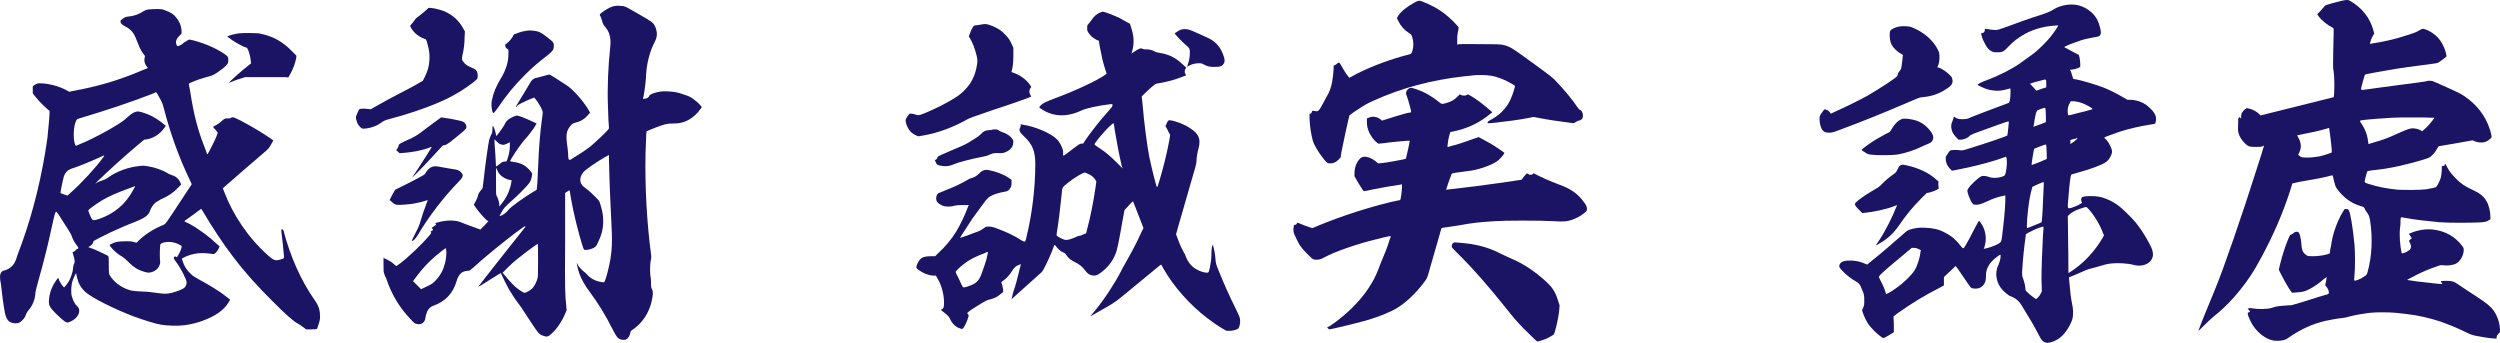
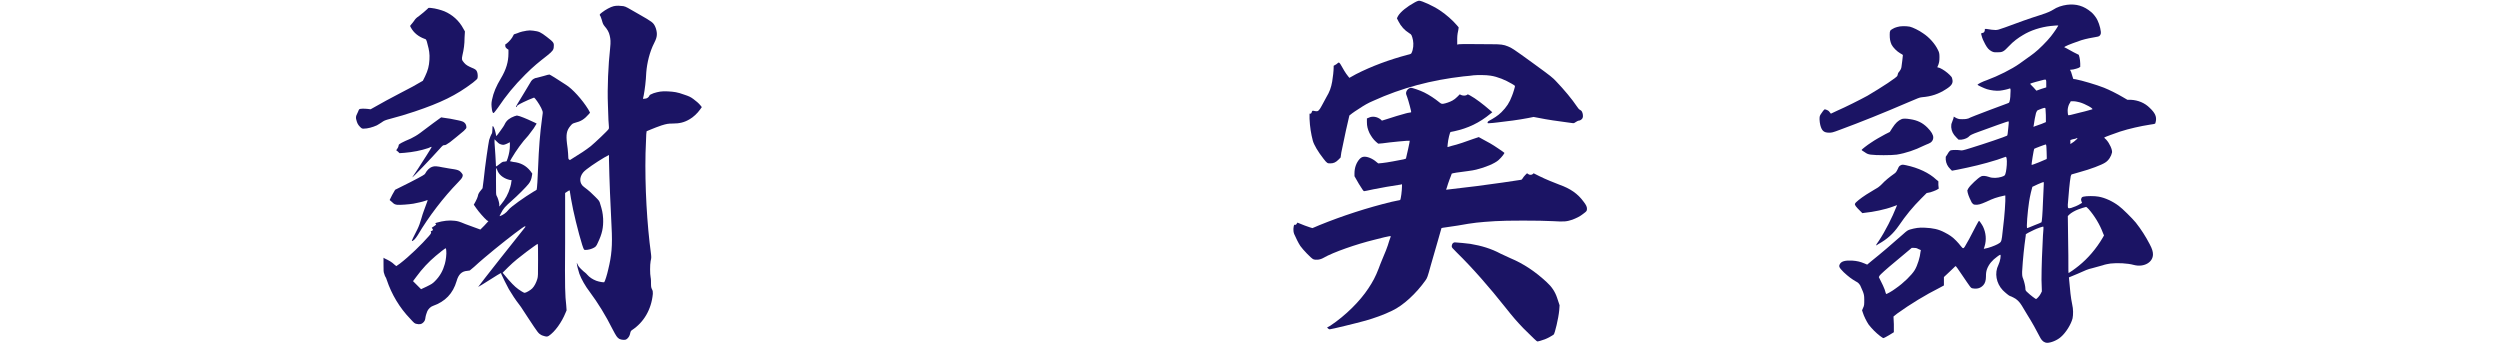
<svg xmlns="http://www.w3.org/2000/svg" id="Layer_2" data-name="Layer 2" viewBox="0 0 820.83 112.6">
  <defs>
    <style>
      .cls-1 {
        fill: #1b1464;
        stroke-width: 0px;
      }
    </style>
  </defs>
  <g id="_デザイン" data-name="デザイン">
    <g>
-       <path class="cls-1" d="M55.05,3.72c1.56.72,1.8.96,2.4,1.56,1.2,1.32,2.04,2.88,2.16,4.8v.96l-.72.72c-.96.96-1.32,1.8-.96,2.88.12.36.24.48.48.48.48,0,1.44-.6,1.8-.96,0-.12.48-.36.72-.48.24-.12.6-.36.72-.48.36-.24.48-.24,1.08-.12,3.6.84,7.56,2.4,10.68,4.44,1.44.96,1.56,1.2,1.56,2.28s-.24,1.44-1.92,2.76c-2.52,1.92-3,2.16-4.8,2.64-1.92.48-3.96,1.2-5.28,1.8-.96.36-.96.48-.96.84,0,.24.36,1.32.48,2.4,1.08,7.2,2.52,12.6,4.56,17.77.48,1.08.72,2.04.84,2.28.12.24.12.36.24.36s2.52-4.68,3-6l.36-1.08-.72-.96c-.48-.48-.84-.84-.72-.96,0-.12.48-.36.96-.6.48-.24,1.32-.84,1.68-1.2.84-.84,1.32-1.08,2.16-.96.48,0,.72,0,.84-.12.12-.12.36-.24.72-.24.48,0,.96.24,2.4.96,3.24,1.68,7.32,4.08,10.08,6l.84.6-.36.72c-.24.36-.6,1.08-.84,1.44-.48.72-.72.96-5.4,4.92-1.44,1.2-4.2,3.6-6.24,5.4l-3.72,3.24.36.96c3,7.92,8.04,15.37,14.52,21.13,1.68,1.44,2.04,1.56,2.88,1.56.84-.12,2.16-.48,2.28-.72.12-.12-.12-2.16-.36-4.68s-.6-4.56-.48-4.68c.12-.12.24,0,.36,0q.24-.12.36.36c2.28,8.64,5.76,16.45,10.32,22.93,1.32,1.92,1.68,3.24,1.68,5.4,0,.96-.24,1.8-.96,3.84q-.12.24-1.8.24h-1.8l-.96-.72c-.48-.36-1.32-.96-1.8-1.2-1.32-.6-4.08-3.12-8.4-7.44-5.04-5.04-8.88-9.24-12.96-14.65-3.24-4.2-6.84-9.72-9.6-14.4l-.72-1.2-2.76,2.04c-1.44,1.08-2.76,1.92-2.76,2.04-.12.12.72.36,1.56.84,3.12,1.68,6.48,4.2,8.88,6.48l1.08.96-.24.6c-.12.36-.48.84-.84,1.32-.6.6-.72.6-1.08.6-3.72-.6-6.36-.36-9.24.96-.72.36-.96.48-.96.6s.12.36.24.72c.36,1.44,1.32,3,2.64,4.2.6.6,1.08.96,2.4,1.68,3.12,1.68,6.84,3.84,9.36,5.88l1.2.96-.24.36c-.96,1.92-2.88,3.72-5.4,5.04-3.24,1.68-6.48,2.64-9.72,3-1.8.24-5.64.12-7.44-.24-1.68-.24-5.76-1.56-8.76-2.64-6.36-2.4-14.04-6.24-16.09-8.16-.96-.96-1.68-1.92-2.16-3.12-.24-.72-.72-2.28-.72-2.88,0-.48-.96,1.56-1.32,2.76-.36,1.32-.48,3.72-.12,4.8.36,1.32,1.08,2.64,1.56,3,.6.48.96,1.2.84,1.92-.12,1.56-1.68,3-3.6,3.6q-.48.12-1.2-.36c-.84-.6-3.72-3.24-4.44-4.32-.72-.96-.84-1.68-.6-3.36.24-2.16,1.08-4.08,2.28-5.76.6-.84.84-.96.84-.48s1.44,2.76,1.8,2.76c.12,0,1.32-1.56,1.68-2.28.48-.96,1.08-2.52,1.2-3.72,0-.48.12-1.2.24-1.44.48-.84.36-1.44,0-2.76-.24-.6-.36-1.2-.36-1.32s.24-.12.48-.24c.24-.12.48-.24.48-.36s.12-.36.36-.36c.72-.24.72-.48.12-1.2-.72-.96-1.32-1.92-1.68-3-.24-.72-.6-1.32-1.44-2.64-.6-.96-1.44-2.28-1.92-3-.84-1.44-1.68-2.52-1.8-2.52-.24,0-.48.72-1.2,3.96-1.32,6.24-2.76,12.12-4.68,18.85-.6,2.16-.96,3.6-.96,4.2-.12,1.92-.96,3.84-2.16,5.28-.36.36-.72.96-.84,1.32-.36,1.2-1.08,2.04-2.16,2.76-1.08.6-3.12.24-3.84-.72-.6-.84-.84-1.32-1.32-4.32-.24-1.56-.6-4.08-.72-5.4s-.36-3-.48-3.48c-.12-1.44-.12-1.68.24-2.4q.36-.6.96-.72c1.56-.36,2.88-1.32,3.6-2.76.24-.36.6-1.44.84-2.28.24-.72,1.08-2.88,1.68-4.56,3.72-10.44,6.48-21.97,8.16-33.85.24-1.8.84-8.88.72-9-.96-.6-3.72-3.36-4.8-4.8l-.72-.96v-2.28l.48-.36c.84-.6,1.32-.72,2.64-.6,2.28.12,5.16.84,7.56,2.04l1.32.72.96-.24c8.28-1.44,15.49-3.6,23.05-6.84l1.8-.72-.36-.48c-.72-.84-.96-1.92-.72-2.88l.12-.6-.72-.96c-.84-1.2-1.32-2.4-1.92-3.96-.24-.72-.6-1.44-.72-1.68-.6-1.32-1.68-2.4-3.36-3.24-.84-.48-1.32-.84-1.32-1.44,0-.24,0-.36.12-.48,1.2-.96,1.44-1.08,2.52-1.2,1.68-.12,3.36-.72,5.04-1.8.6-.36.84-.48,2.52-.6,3.24-.12,3.36-.12,5.28.72ZM34.16,51.02c-.12,0-.48.24-1.08.48-3.36,1.56-7.56,3.24-9.12,3.72-1.68.48-2.52,1.32-3,2.76-.36,1.2-1.2,5.28-1.08,5.4s.6.24,1.2.48l1.08.36,1.32-1.2c3.24-2.88,8.04-8.04,10.44-11.4.24-.36.36-.6.24-.6ZM51.21,30.25c-.12,0-.6.36-1.32.6-5.76,2.28-15.37,5.52-23.89,8.04-.84.24-.96.36-1.44,2.04-.48,2.04-.48,5.16.12,6.6l.24.36,1.68-.72c3.6-1.44,9.36-4.56,12.36-6.48.96-.6,1.68-1.08,3.24-2.52.96-.84,1.92-1.44,2.76-1.56.72-.12,2.16.36,3.96,1.08,1.68.72,3.72,2.04,5.04,3.24l.48.36-.48.72c-1.44,1.92-3.24,3.24-5.64,3.72l-.96.12-2.04,1.68c-4.32,3.6-10.08,8.88-13.32,12-.84.84-.72.84-.6.72.6-.48,1.92-.96,2.76-1.2.36-.12,1.2-.6,1.8-1.08,2.88-1.92,6.36-3.12,9.96-3.48,1.2-.12,1.44-.12,2.76.12,2.28.36,4.92,1.32,6.6,2.4.24.12.72.36,1.08.48,1.44.36,2.4,1.32,2.88,2.52l.24.6-.96.96c-1.56,1.68-3.36,2.88-5.64,3.84-.24.12-1.44.84-1.8,1.08-.72.6-1.44,1.68-1.8,2.64-.48,1.56-1.68,2.4-4.92,3.72-2.88,1.08-5.52,2.28-8.16,3.48-2.76,1.32-5.52,2.76-5.52,2.88,0,.48-.48,1.2-1.08,1.56l-.6.36.6.24c1.2.36,3.48,1.44,4.68,2.04.84.36,1.32.6,1.32.84.12.12.12,1.44.12,2.88,0,2.64.12,2.88.24,3.12,1.32,2.28,3.72,4.08,6.36,4.92.72.24,1.2.36,3.24.48,1.32.12,3,.12,3.72.24,4.44.6,4.56.6,5.88.48,1.92-.24,4.92-1.32,5.52-2.04.36-.36.6-1.08.6-1.56,0-.96-1.92-4.8-3.6-6.96-.72-.96-.72-1.2-.48-1.44.24-.24.36-.24.6,0,.12.12.24.12.48-.24.6-.72,1.56-3,1.32-3.36-.12-.24-1.92-1.08-2.76-1.2-1.56-.36-3.96,0-4.2.72-.12.48-.24,3.84-.12,4.92.12.96.12,1.2-.12,1.8-.36,1.08-1.32,1.92-2.4,2.28-.48.12-.96.24-1.2.24-.6,0-2.16-.48-3.24-.96-1.44-.72-2.28-1.44-3.6-2.76-.72-.72-1.44-1.32-1.68-1.44-1.32-.72-3-2.04-3.96-3.36l-.36-.6.48-.24c.24-.12,1.2-.6,1.8-.72.72-.12,1.44-.24,3-.24,1.44,0,1.92,0,2.64.24l.96.24.84-.84c2.16-2.04,4.8-3.72,7.8-4.92.6-.24.84-.48,1.44-1.32.36-.48,2.28-3.36,4.32-6.48l3.72-5.64-.72-1.56c-3.6-7.56-6.36-15.25-8.52-23.65-.36-1.32-.6-1.92-1.44-3.36-.48-.96-.96-1.68-1.08-1.68ZM44.37,61.1c-.36.12-2.64.96-4.8,1.8-3.24,1.32-5.28,2.28-7.2,3.6-1.32.84-3.24,2.28-3.36,2.52-.12.12.6,1.92,1.08,2.76.36.6.6.72,2.4.12,4.92-1.68,8.76-4.8,11.28-9.6.36-.6.72-1.32.6-1.2ZM85.42,11.04c4.2.84,7.44,2.64,10.56,5.88l1.32,1.32v.48c-.24,1.8-1.2,4.32-2.16,5.88l-.48.84-1.08-.12h-13.08l-2.64.84c-1.44.48-2.52,1.08-2.64.96s4.44-4.2,6.36-5.64c.48-.36.84-.6.84-.72,0-.36-.24-2.16-.48-2.88-.36-1.44-.72-2.16-1.08-2.28-1.2-.24-4.44-2.16-5.76-3.24l-.48-.48,1.2-.36c.6-.24,1.56-.36,2.04-.48.48-.12,1.08-.12,1.2-.12.72-.12,5.4-.12,6.36.12Z" />
      <path class="cls-1" d="M141.73,2.64c1.2.12,3,.6,4.2,1.08,2.52,1.08,4.8,3,6.24,5.76l.48.84-.12,2.04c0,2.16-.24,3.84-.72,5.88-.24,1.2-.24,1.44.6,2.4.6.72,1.32,1.08,2.4,1.56,1.2.48,1.56.72,1.8,1.32.24.48.36,1.8.12,2.28,0,.12-.72.72-1.44,1.32-5.52,4.2-10.56,6.6-19.09,9.48-3.24,1.08-4.92,1.56-8.04,2.4-1.8.48-2.04.6-2.88,1.2-.48.36-1.2.72-1.56.96-1.32.6-3,1.08-4.32,1.08-.48,0-.6,0-1.2-.6-.72-.72-.96-1.32-1.2-2.28q-.24-.72,0-1.44c.12-.36.48-.96.6-1.32s.24-.6.36-.72c.24-.24,1.68-.24,2.76-.12l.96.12,5.16-2.88c2.88-1.56,6.84-3.6,8.64-4.56l3.36-1.92.72-1.44c.96-2.04,1.32-3.36,1.44-5.52.12-1.8-.12-3.24-.6-4.92-.36-1.56-.48-1.8-1.08-1.92-1.92-.72-3.48-1.92-4.44-3.72l-.24-.48.36-.48c.24-.24.6-.72.96-1.2.36-.6.84-1.08,1.44-1.44.96-.72,2.52-2.04,3-2.52.24-.36.36-.36,1.32-.24ZM204.75,2.04c.72.12,1.32.48,5.04,2.64,4.44,2.52,4.68,2.76,5.28,3.96.36.72.6,1.8.6,2.52,0,.96-.24,1.68-.84,2.88-1.56,3-2.4,6.72-2.64,9.72-.12,2.88-.48,5.64-.84,7.56-.12.48-.24.96-.24,1.08s.36,0,.6,0c.72,0,1.32-.48,1.56-1.08,0-.12.36-.36,1.32-.72,1.56-.48,2.64-.72,4.68-.6,2.04.12,3.12.24,5.4,1.08,1.44.48,2.04.72,3,1.44.96.72,1.68,1.32,2.28,2.04l.48.6-.6.84c-.84,1.2-2.28,2.52-3.36,3.12-1.8,1.08-3.36,1.44-5.64,1.44-1.44,0-2.04.12-3.6.6-1.08.36-2.64.96-3.48,1.32l-1.44.6-.12.96c0,.48-.12,3.36-.24,6.24-.24,10.92.48,23.41,1.8,33.13.12,1.08.12,1.32-.12,2.28-.24,1.32-.24,4.2,0,5.4.12.48.12,1.44.12,2.16,0,1.08.12,1.32.36,1.8.24.48.24.72.24,1.44-.48,5.16-3,9.36-6.84,11.88-.36.24-.48.48-.6,1.08-.12.72-.6,1.56-1.2,1.92-.48.36-1.68.24-2.4-.12-.72-.48-.96-.84-2.16-3.12-2.28-4.56-4.8-8.64-7.56-12.36-1.32-1.68-2.76-4.2-3.36-5.88-.36-1.08-.84-2.88-.84-3.48,0-.12,0-.24.24.36.24.6.6,1.08,1.92,2.28.24.24.84.6,1.2,1.08.84.96,1.8,1.56,3,2.04.96.36,2.52.6,2.64.48.24-.24.96-2.52,1.32-4.2,1.08-4.44,1.44-7.68,1.08-14.16-.36-6.96-.72-15.37-.84-21.85v-1.56l-1.56.84c-2.64,1.56-6,3.84-6.84,4.8-1.44,1.68-1.32,3.72.12,4.8,1.92,1.44,2.52,2.04,3.72,3.24,1.32,1.32,1.44,1.44,1.68,2.4.6,1.92.84,2.88.96,4.8.12,3-.36,5.04-1.68,7.8-.6,1.44-.84,1.56-1.92,2.04-.84.36-2.28.6-2.64.36-.48-.36-2.64-8.52-3.6-13.08-.48-2.28-1.08-5.64-1.08-6,0-.48-.12-.48-.84,0l-.72.48v16.08c-.12,15.73,0,17.41.36,20.77l.12,1.68-.36.84c-1.2,3-3.48,6.24-5.52,7.56-.48.24-.6.24-1.2.12-.36-.12-.96-.24-1.32-.48-.84-.48-.96-.6-4.2-5.52-1.08-1.56-2.28-3.6-2.88-4.32-1.32-1.68-2.4-3.36-3.48-5.16-.72-1.32-2.04-3.96-2.4-4.8-.12-.24-.12-.48-.24-.48s-1.8,1.08-3.72,2.28c-1.92,1.2-3.6,2.28-3.72,2.28s14.65-18.73,15.49-19.69q.12-.24-.12-.24c-.36,0-5.4,3.84-9.96,7.56-2.04,1.68-4.8,3.96-6.72,5.76l-1.44,1.2-.84.12c-1.8.12-2.88,1.2-3.48,3.36-1.2,4.08-3.72,6.72-7.8,8.16-.72.24-1.44.96-1.8,1.68-.12.36-.48,1.2-.6,1.92-.12,1.2-.36,1.44-.84,1.92-.48.48-1.2.6-2.16.36-.6-.12-.72-.24-2.04-1.68-3.48-3.6-6.12-8.04-7.68-12.72-.12-.48-.36-.96-.48-1.08-.12-.12-.24-.6-.36-.96-.24-.6-.24-.96-.24-3v-2.28l.36.24c1.32.6,2.4,1.2,3.24,2.04l.6.48,1.2-.84c3-2.28,7.2-6.36,9.48-9q.96-1.08.72-1.32t.12-.36c.6-.24.6-.36.36-.72l-.24-.36.72-.48c.36-.24.72-.48.72-.6s-.12-.12-.24-.24q-.12-.24.48-.36c2.04-.6,4.08-.84,5.88-.6,1.08.12,1.44.24,3.48,1.08,1.32.48,2.88,1.08,3.6,1.32l1.32.48,1.32-1.32,1.32-1.44-.48-.24c-.96-.84-2.64-2.76-3.48-3.96l-.84-1.2.6-1.08c.36-.6.6-1.32.72-1.68.12-.84.48-1.32,1.08-2.04l.48-.6.36-2.76c.48-4.8,1.56-12,1.8-13.08.24-.72.48-1.44.96-2.28,0-.12.12-.6.12-1.32,0-.48,0-.96.12-.96.12-.12.6.84.84,1.92.12.48.24.96.24,1.2s.12.24,1.32-1.44c.72-.96,1.44-2.04,1.56-2.4.6-1.2,1.56-1.92,3.12-2.52l.84-.24.96.24c1.44.48,4.08,1.68,4.8,2.04l.72.36-.96,1.56c-.24.36-1.32,1.8-1.8,2.4-2.04,2.16-3.96,4.92-5.4,7.32l-.6,1.08,1.08.24c2.4.24,4.2,1.2,5.64,3l.6.84-.12.72c-.12.96-.48,1.92-1.08,2.64-.6.84-3.84,4.08-5.52,5.52-2.16,1.92-2.76,2.52-3.6,4.2-.48.84-.48.96-.24.84.84-.24,2.04-1.08,2.76-2.04.72-.96,5.28-4.2,8.28-6,.48-.24.84-.48.96-.6.12-.24.36-3.84.48-7.44.24-6.12.6-11.04,1.32-16.21.24-1.44.24-1.8.12-2.16-.36-1.2-1.68-3.24-2.4-4.08l-.36-.36-1.8.72c-2.64,1.2-3.84,1.8-3.84,2.16,0,.12-.12.24-.24.24q-.24,0,.36-.96c.24-.36,1.32-2.16,2.4-3.96s2.04-3.36,2.16-3.6c.36-.6,1.32-1.08,1.8-1.08.24,0,1.2-.36,2.28-.6,1.08-.36,1.8-.48,1.92-.48s2.52,1.44,5.4,3.36c2.16,1.32,5.4,4.92,7.32,8.04l.6,1.08-.24.36c-1.68,1.92-2.76,2.52-4.68,3-.84.24-.96.36-1.56,1.08-1.2,1.44-1.44,2.76-1.08,5.76.12.84.36,2.64.36,3.24.12,1.44,0,1.68.24,1.92l.36.24,1.32-.84c1.8-1.08,3.84-2.4,5.52-3.72,1.32-1.08,5.64-5.16,5.88-5.64.12-.12.12-.84,0-1.92-.12-.96-.12-3.6-.24-5.88-.24-5.88.12-13.21.72-18.73.24-2.16.12-3-.12-4.08-.24-1.2-.84-2.16-1.68-3.12-.48-.6-.6-.84-.96-2.16-.24-.84-.48-1.32-.6-1.44s-.12-.36.72-.96c1.08-.84,2.76-1.8,3.84-2.04.96-.24,2.28-.12,3.24,0ZM145.57,54.98c1.2.24,2.76.48,3.6.6q1.44.24,1.92.72c.24.24.6.6.72.84q.24.36,0,.96c-.12.36-.6.96-1.44,1.8-4.68,4.8-9.6,11.16-13.2,17.29-.36.6-.84,1.2-1.2,1.56-.36.24-.6.48-.72.36-.12-.12.72-1.68,1.8-3.84.48-.96.96-2.28,1.32-3.6.48-1.8,1.08-3.12,1.92-5.52l.12-.48-.72.24c-.96.36-2.76.72-3.96.96-1.44.24-4.44.48-5.4.36-.72-.12-.96-.24-1.56-.84l-.84-.72.84-1.68.96-1.68,4.8-2.4c4.68-2.4,4.92-2.64,5.04-2.88.6-1.08,1.32-1.92,2.4-2.28.72-.24,1.32-.24,3.6.24ZM144.85,38.53l.72.12c1.2.12,3.24.48,4.8.84,1.2.24,1.8.48,2.04.72.48.36.72.96.72,1.56,0,.36-.12.48-.84,1.2-1.44,1.2-3.6,3-4.56,3.72-1.2.84-1.44.96-1.8.96-.48,0-.6.12-1.56,1.2-2.88,3.24-9.12,9.72-9,9.36.12-.12.84-1.32,1.92-2.88,1.56-2.4,4.56-7.08,4.44-7.08-.12-.12-.48.12-1.08.36-2.52.84-5.04,1.32-7.8,1.56l-1.68.12-.48-.48-.6-.48.48-.72c.24-.36.36-.96.36-1.08.12-.24,1.08-.84,3.96-2.04.96-.48,2.04-1.08,3-1.8l4.32-3.24,2.64-1.92ZM146.29,81.51c-.12,0-2.28,1.68-3.24,2.52-2.28,1.92-4.44,4.2-6.36,6.84l-1.08,1.44,2.64,2.64,1.8-.84c1.68-.84,1.92-.96,2.76-1.8,1.68-1.68,2.64-3.48,3.24-5.64.36-1.2.6-3.36.48-4.32,0-.48-.12-.84-.24-.84ZM175.1,10.08c1.92.24,2.4.48,4.44,2.04,2.16,1.68,2.4,1.92,2.28,3.12,0,1.08-.36,1.56-2.16,3-2.76,2.16-4.44,3.48-7.2,6.24-3.72,3.72-6.24,6.84-9,10.92-.6.84-1.2,1.56-1.32,1.68q-.36.24-.6-.96c-.24-1.68-.24-2.16,0-3.36.48-2.4,1.44-4.56,2.88-6.96,1.8-3,2.52-5.52,2.52-8.28v-1.2l-.36-.24c-.24-.12-.48-.48-.6-.6-.12-.36-.12-.96,0-.96.24,0,1.56-1.2,2.16-2.16l.6-1.08,1.08-.36c1.08-.48,2.28-.72,3.12-.84.84-.12,1.2-.12,2.16,0ZM162.97,46.34l-.6-.6v1.08c.12.96.48,7.56.48,7.8,0,.12.72-.36,1.44-.96.6-.48.84-.6,1.44-.6l.6-.12.36-.96c.48-1.44.72-2.88.72-4.2v-1.08l-.96.48c-1.08.48-1.32.48-2.28.12-.36-.12-.84-.6-1.2-.96ZM162.97,55.22c-.12-.36-.12.24-.12,4.2,0,4.32,0,4.56.24,4.92.36.6.72,1.8.84,2.64v.84l.6-.72c1.32-1.56,2.4-3.48,3-5.64.24-.72.36-1.56.36-1.8l.12-.48-.72-.12c-1.56-.36-3.12-1.32-3.84-2.76-.12-.36-.36-.84-.48-1.08ZM176.54,80.07c-.12,0-2.28,1.56-3.72,2.64-2.04,1.56-4.08,3.12-6,5.04l-1.8,1.8,1.92,2.28c1.92,2.16,2.76,2.88,4.32,3.84.36.24.84.48.96.48.48,0,1.92-.84,2.52-1.44.72-.72,1.32-1.92,1.68-3.12.24-.84.24-1.2.24-6.24,0-2.88,0-5.28-.12-5.28Z" />
-       <path class="cls-1" d="M324.8,8.16c2.16.72,3.84,1.68,5.16,3.12,1.08,1.08,1.68,1.92,2.28,3.36l.48,1.08v2.64c0,2.52-.24,3.84-.6,5.16,0,.24,0,.12.6.36,2.16.72,4.32,2.28,5.52,4.08l.36.6-.36.48c-.36.6-.36,1.32,0,2.04l.36.6-1.08.48c-.6.24-1.92.72-3,1.08-.96.36-4.8,1.68-8.52,2.88-6.36,2.16-7.56,2.64-8.28,3-4.68,2.64-9.72,4.56-14.77,5.4l-1.44.24-.84-.36c-1.56-.72-2.52-1.92-3.12-3.72-.24-.84-.24-1.08-.12-1.56,0-.12.48-.84.72-1.2l.48-.6h.72c.36,0,1.08.24,1.44.36q.72.24,1.44,0c3.72-1.32,9-3.96,12.36-6.24,1.2-.84,2.88-2.52,3.72-3.72,1.32-1.92,2.16-4.2,2.52-6.72.12-.96.12-1.32-.12-2.52-.48-2.16-1.44-4.68-2.28-6l-.36-.48.36-.96c.48-1.32,1.2-2.64,1.44-2.64.12,0,.84-.12,1.68-.24,1.92-.36,2.16-.36,3.24,0ZM362.13,3.84c.48,0,3.96,1.32,5.64,2.16.36.24,1.2.72,1.92,1.08l1.32.72.36,1.2c.96,2.76,1.08,5.28.36,7.8l-.24.84.24-.24c1.08-.72,2.04-1.32,2.52-1.44.48-.12.6-.12.96.12.24.12.6.12,1.2.12.96,0,1.92.24,2.76.72.36.24,1.08.36,1.8.48,2.88.48,5.04,1.56,7.32,3.72l1.2,1.08-.24.36c-.36.48-.36,1.44,0,1.8l.24.36-1.56.6c-2.4.96-5.28,1.68-8.28,2.16-.48.12-2.4,1.8-3.96,3.36l-.84.84.24,2.04c.6,7.2,1.56,14.17,2.28,17.89.72,3.36,2.28,9.84,2.52,9.84q.12,0,.12-.12c0-.12.36-.84.6-1.8,1.2-3.96,2.4-8.64,3.24-13.08l.36-2.16-.48-.84c-.24-.48-.48-1.08-.72-1.44l-.36-.6.24-.48c.12-.24.36-.84.48-1.08q.36-.48.84-.36c1.8.24,4.68,1.32,6.6,2.64,2.76,1.8,3.48,3.48,2.76,6.36-.48,1.68-.72,3.36-.72,4.32,0,.84-.24,1.8-2.52,9.48-1.32,4.68-2.88,9.96-3.36,11.64l-.84,3,.36.96c.48,1.32,1.32,3.48,1.92,4.44.24.48.48.96.6,1.08s.24.72.48,1.2c.48,1.2,1.32,2.28,2.16,3,1.08.96,3.24,1.92,4.68,1.92.48,0,.6-.12.96-2.04.36-1.68.48-3.24.48-4.8,0-1.08.12-1.56.24-1.92.12-.36.24-.48.24-.36.24.84.72,2.88.84,4.8.12,1.44.24,1.68.96,3.48,1.56,3.96,3.72,8.76,5.76,12.84.96,1.92,1.2,2.52,1.32,3.24.12.96,0,1.92-.36,2.76-.12.36-.36.48-.96.72-.36.12-1.2.36-1.92.36h-1.2l-1.08-.6c-1.68-.96-3.72-2.4-5.28-3.6-5.64-4.32-10.92-10.2-14.41-16.33-.36-.72-.6-1.2-.72-1.2s-1.68,1.32-3.72,3c-2.04,1.68-5.4,4.44-7.44,6.12-3.6,3-3.84,3.12-6.24,4.56-3.96,2.28-5.88,3.36-5.76,3.24,0-.12.48-.6,1.08-1.32,3.12-3.72,6.48-8.76,8.76-13.08.36-.72,1.08-2.16,1.68-3.12,1.92-3.36,3.72-6.72,5.16-9.96l.72-1.44-1.68-4.32c-.96-2.4-1.68-4.44-1.8-4.44s-.72.6-1.44,1.44l-1.32,1.44-.36,1.92c-.72,4.32-1.8,10.08-2.28,11.64-.36,1.08-1.08,2.64-1.8,3.6-.96,1.44-2.64,3-4.2,3.96-.48.24-.84.36-1.44.36-1.44-.12-2.04-.6-3.12-2.04-.6-.84-1.8-1.8-3.12-2.4-1.2-.6-2.04-1.2-2.76-2.28-.36-.6-.6-.72-1.2-.96-.84-.36-1.8-1.32-2.28-2.04q-.36-.48-.48-.24c-.12.12-.36,1.08-.84,2.16-1.08,2.64-2.76,6.24-3.36,6.72-.36.36-8.28,7.44-9.36,8.4l-.48.48.12-.48c.24-1.32.72-2.88,1.08-3.84.24-.72.6-2.16,1.08-4.08.36-1.68.84-3,.72-3.12-.12-.12-.24.12-.6.24-.84.24-1.56.84-2.28,2.04s-1.92,2.52-2.88,3.12c-.36.24-.6.48-.6.6.24.48.48,1.56.6,2.28v.84l-.6.48c-1.32,1.2-2.52,1.68-4.08,2.04-.6.12-1.32.48-3.6,1.92-2.76,1.68-3.48,2.28-3.48,2.52,0,.12.12.24.24.36l.24.36-.36,1.2c-.48,1.44-1.44,3.24-1.8,3.24s-1.44-.36-2.04-.84c-.72-.48-1.44-1.32-1.92-2.4-.36-.72-.6-1.08-1.68-1.92-.72-.6-1.32-.96-1.32-1.08s.24-.24.48-.36c.24-.12.36-.24.48-1.08.24-2.76-.6-6.48-2.16-9l-.48-.84h-.96c-1.68-.12-3.36-.84-4.8-1.92-.6-.48-.72-.6-.6-1.08.12-.96,1.08-2.52,1.92-2.88.6-.36,1.8-.48,3-.48h1.2l1.08-1.08c2.04-1.8,4.44-4.68,5.88-7.08,1.44-2.4,2.88-5.52,3.72-7.8l.36-.84h-2.04c-1.56,0-2.28.12-2.76.24-.96.36-2.88.36-3.72,0-.84-.36-1.56-.84-1.92-1.32-.36-.6-.36-1.56,0-2.28l.36-.48,2.04-.84c3.36-1.32,5.16-2.16,7.44-3.48.6-.36,1.32-.72,1.56-.72.72-.12,1.68-.72,2.4-1.44,1.2-1.2,2.04-1.44,3.48-1.08,2.04.36,4.56,1.32,6.36,2.52l.84.6v1.08c0,.84-.12,1.08-.36,1.56-.6.96-.84,1.08-2.16,1.32-1.44.24-3.48.84-4.44,1.44-.6.36-.84.6-1.56,1.44-.96,1.32-2.88,3.84-4.32,5.88-1.08,1.68-4.2,6.36-4.08,6.36s3.6-1.2,5.04-1.8c1.68-.6,2.04-.84,3-1.56.48-.36.6-.36,1.32-.36.84,0,1.08,0,2.76.6,3.24,1.2,5.76,2.4,8.16,3.96,1.08.6,1.2.6,1.56-1.2,1.8-7.32,2.88-15.84,2.88-24.01,0-4.08-.96-6.48-3.72-9-.6-.6-1.2-1.2-1.32-1.56q-.24-.48-.12-.84c.12-.24.36-.84.36-.96v-.6l.6.12c4.08.6,9.24,2.76,11.28,4.8,1.2,1.2,2.28,3.6,2.04,4.68-.12.96,0,.96,2.04-.6,3.12-2.4,3.48-2.64,3.96-2.64h.6l.84-1.32c2.28-3.24,5.04-6.72,7.56-9.48,1.08-1.2,1.2-1.44,1.2-1.68v-.48h-.6c-4.2.48-8.28,1.44-9.48,2.04-3.72,1.8-7.44,2.16-10.8.84-1.08-.36-3-1.56-3.12-1.8s.96-1.2,1.68-1.56c.36-.12,1.44-.72,2.52-1.08,4.2-1.56,8.04-3.12,12.72-5.4,2.88-1.44,5.28-2.88,5.16-3.12-.24-.72-.96-2.88-1.32-4.44-.36-1.56-1.2-5.76-1.2-6.24q0-.12-.12-.12c-.36,0-1.56-.72-2.28-1.32-.36-.36-.84-.96-1.08-1.32-.36-.6-.36-.72-.36-1.44s0-.96.36-1.32c.24-.24.72-.84.96-1.2.84-1.32,1.8-2.16,3-2.64.36-.12.72-.24.84-.24ZM326.84,42.49c.6,0,.84.12,1.32.48.36.24.84.36,1.08.48.84.24,1.92.84,2.64,1.56.84.84.96,1.32.72,2.4-.12.84-.72,1.56-1.68,2.16-1.08.6-1.56.72-2.52.72-1.92-.12-2.52,0-3.72.6-.48.24-1.32.48-2.76.72-3.12.6-7.68,1.8-8.64,2.28-1.56.72-3.12.84-4.68.48-.96-.24-1.08-.36-1.44-1.32l-.24-.48.48-.24q.36-.24.48-.84c0-.12,1.2-.72,4.92-2.28,3.24-1.32,4.92-2.16,5.4-2.52.36-.24,1.32-.84,1.92-1.2.84-.48,1.44-.96,1.92-1.44.84-.96,1.68-1.32,2.76-1.32.36,0,.84-.12.96-.12.12-.12.6-.12,1.08-.12ZM324.32,82.71c-.12-.12-.6.24-1.2.48-1.32.48-3.36,1.32-4.68,2.16-1.92,1.08-4.68,3.48-4.68,3.96,0,.12.36.84.72,1.56.36.72.84,1.68,1.08,2.28.24.6.6,1.2.72,1.2.36.12,1.8-.36,2.88-.84,1.68-.72,2.52-1.8,3.24-3.96.24-.6.6-1.68.84-2.4.24-.84.72-2.04.84-2.88.12-.84.36-1.44.24-1.56ZM356.25,56.66c-.48-.12-3.6,1.68-5.76,3.48-1.68,1.32-1.8,1.44-1.92,3.72-.36,3.72-1.08,9.72-1.68,13.21q-.12.36,1.08.96c.72.36,1.44.72,1.8.72.84.12,1.8-.24,3-.72.6-.24,1.2-.6,1.56-.6s.96-.24,1.44-.48l.84-.36.24-.96c1.2-4.44,2.16-9.36,2.88-14.29l.24-1.8-.48-.72c-.6-.84-1.44-1.44-2.4-1.8-.36-.12-.72-.36-.84-.36ZM365.61,40.45c-.12-.12-2.04,1.68-2.76,2.52-1.68,1.8-3.48,4.08-3.48,4.44,0,.12.48.48,1.56,1.2,2.28,1.44,3.84,2.88,5.88,4.92l1.8,1.8-.36-1.08c-.72-3-1.68-8.04-2.28-11.76-.12-1.08-.24-1.92-.36-2.04ZM390.34,9.72c.6.12,4.8,2.04,6.6,2.88,2.4,1.2,3.96,3.12,4.8,5.76.48,1.32.48,2.04-.12,2.76-.48.72-1.2.84-3,.84-1.44,0-2.16-.12-3.48-.84-.6-.36-.84-.36-1.56-.36-1.32,0-3,.48-3.72,1.2q-.12.12.12-.72c.6-1.56.84-3.72.6-4.92-.12-.48-.24-.72-.96-1.32-1.08-.84-3.36-3.24-3.72-3.72l-.24-.36.6-.36c.36-.24,1.08-.72,1.2-.72.84-.36,1.92-.36,2.88-.12Z" />
      <path class="cls-1" d="M463.21,28.81c.48,0,3,.84,4.44,1.56,1.68.84,3.48,2.04,4.8,3.12.72.6.84.6,1.32.6.84-.12,2.28-.6,3.12-1.08.48-.24,1.08-.72,1.56-1.2l.84-.84.48.24c.6.24,1.32.24,1.8,0l.36-.24.72.36c1.8.96,4.44,3,6.36,4.68l.96.84-.6.48c-3.6,3-7.44,4.8-11.88,5.76-.6.12-1.08.24-1.2.24-.24,0-.84,2.52-.96,3.96-.12.96-.12,1.08.12.96.12,0,.72-.24,1.2-.36,1.68-.36,5.16-1.56,7.08-2.28l1.8-.6,1.08.6c2.04,1.08,3.36,1.8,5.28,3.12,1.08.72,1.92,1.32,2.04,1.44s-.84,1.44-1.92,2.4c-1.2,1.08-4.32,2.4-7.32,3.12-.48.12-1.68.36-2.76.48-3.12.36-5.16.72-5.28.84,0,.12-.36.96-.72,1.92-.36.96-.72,2.04-.84,2.52-.12.48-.36.84-.24.84.24,0,7.92-.96,10.08-1.2,4.56-.6,13.2-1.8,14.4-2.04.24,0,.48-.24.6-.48s.48-.72.84-1.08l.6-.6.36.24c.36.36,1.2.36,1.56,0l.24-.24,1.92.96c2.16,1.08,4.92,2.16,6.48,2.76,3.72,1.32,6.12,3,8.04,5.64.84,1.08,1.08,1.68,1.08,2.28,0,.72-.12.84-1.08,1.56-1.32,1.08-2.52,1.56-3.72,2.04-1.8.6-2.64.72-6.36.48-4.2-.24-15.61-.24-18.97,0-5.52.36-6.84.48-12.24,1.44-2.88.48-5.28.72-5.4.84,0,.12-2.04,7.08-3.48,12.12-1.08,3.96-1.2,4.2-1.68,4.92-3.12,4.44-7.44,8.4-11.04,10.08-2.64,1.32-6.12,2.52-8.64,3.24-3,.84-11.4,2.88-11.88,2.88-.12,0-.24-.12-.48-.24l-.36-.36,1.08-.6c5.04-3.36,9.72-8.04,12.48-12.24,1.44-2.16,2.4-3.96,3.36-6.48.36-.84.72-2.04,1.08-2.76.84-1.92,1.92-4.56,2.4-6.36.24-.84.6-1.44.48-1.56-.12-.12-3.72.72-5.4,1.2-5.88,1.44-13.45,4.08-16.57,5.88-1.2.72-2.64.84-3.48.48-.72-.36-3.36-3.12-4.2-4.32-.72-1.08-1.44-2.64-2.04-3.96-.24-.72-.24-1.08-.24-1.68.12-1.32.24-1.44.6-1.32.24,0,.36-.12.48-.36l.24-.36,2.4.96c1.32.48,2.4.84,2.52.84s1.08-.48,2.28-.96c7.68-3.12,15.85-5.76,23.77-7.68,1.44-.36,2.64-.48,2.76-.6.24-.24.6-3.12.6-4.56v-.6l-.48.12c-2.52.36-6.72,1.08-9,1.56-1.56.36-2.88.6-3,.6s-.6-.6-1.68-2.4l-1.44-2.52v-.96c0-1.8.6-3.48,1.68-4.68.48-.48.72-.6,1.2-.72,1.2-.24,3.12.6,4.32,1.68l.6.48,1.32-.12c1.44-.12,5.76-.96,6.96-1.2.6-.12.84-.24.84-.36.12-.48,1.32-5.64,1.2-5.76s-6.48.48-8.88.84l-1.44.12-.72-.6c-.96-.84-1.56-1.8-2.16-2.88-.6-1.32-.84-2.28-.84-3.6v-1.2l.6-.24c1.2-.6,2.76-.36,3.96.6l.36.36,1.56-.48c2.16-.72,4.56-1.44,6.36-1.92.84-.24,1.56-.24,1.68-.36s-.84-3.72-1.32-5.04c-.24-.48-.36-1.08-.36-1.2,0-.6.48-1.32.96-1.56.24-.12.48-.24.6-.24ZM465.97.24c.84,0,4.56,1.68,6.72,3.12,2.04,1.32,4.32,3.36,5.64,4.92l.6.72-.12.84c-.12.48-.36,1.68-.36,2.76v2.04l.6-.12c.72-.12,6.96,0,10.8,0,2.88,0,3.84.12,5.28.72,1.2.48,1.8.84,8.4,5.64,5.76,4.2,6.24,4.56,7.56,6,2.4,2.52,5.04,5.64,6.72,8.16.24.36.6.84.84.96.24.12.6.36.72.6.36.6.48,1.68.24,2.16-.24.48-.84.84-1.2.84-.24,0-.72.24-1.44.72-.24.24-.36.12-2.28-.12-2.88-.36-6.96-.96-9.24-1.44l-1.92-.36-1.8.36c-3.12.6-6.84,1.08-10.08,1.44-.96.12-2.16.24-2.52.24q-.72.12-.72-.12c0-.24.12-.48.6-.72,1.32-.72,2.76-1.56,3.96-2.76,1.68-1.68,2.64-3.12,3.48-5.4.36-.84,1.08-3.24.96-3.24-.12-.12-.48-.36-1.08-.72-2.04-1.2-4.56-2.28-6.96-2.64-1.44-.24-4.2-.24-5.52-.12-.6.12-2.16.24-3.36.36-10.44,1.2-20.17,3.72-29.65,8.04-1.68.72-2.76,1.32-4.92,2.76-1.56.96-2.76,1.92-2.88,2.04-.12.24-2.04,9-2.64,12.12l-.24,1.68-.72.72c-.84.84-1.56,1.2-2.64,1.2-.96,0-1.08,0-2.28-1.56-1.8-2.28-3.12-4.56-3.48-5.88-.6-2.28-.96-4.56-1.08-7.2v-1.68h.24c.24,0,.36-.12.48-.48.12-.48.24-.48.48-.48,1.2.24,1.44.24,1.8-.12.24-.24.6-.72.96-1.44.36-.72,1.08-1.92,1.56-2.88,1.08-1.8,1.56-3.12,1.92-5.16.24-1.32.48-3.6.48-4.56v-.6l.84-.48c.48-.36.72-.6.84-.6s.48.36.72.84c.6,1.08,1.56,2.76,2.28,3.6l.48.6,2.16-1.2c5.16-2.64,11.04-4.8,16.93-6.36,1.08-.24,1.2-.36,1.32-.6.6-1.2.72-2.88.48-4.2-.36-1.56-.48-1.92-1.2-2.28-1.56-.96-2.76-2.28-3.6-3.96l-.48-.96.36-.72c.84-1.44,3-3.12,5.4-4.44.84-.48,1.32-.6,1.56-.6ZM477.86,79.59c.36,0,4.32.36,4.92.48,3.6.6,6.84,1.56,9.96,3.24.72.36,2.16.96,3.12,1.44,4.32,1.8,8.28,4.44,12,7.92q2.4,2.16,3.36,5.04l.84,2.52-.12,1.68c-.24,2.64-1.44,7.56-1.8,7.92-.24.24-2.16,1.32-2.88,1.56-.96.36-2.16.72-2.52.72-.12,0-1.08-.84-4.56-4.32-2.28-2.4-3.24-3.48-6-6.96-5.04-6.36-10.68-12.84-15.85-17.89-1.44-1.44-1.68-1.68-1.68-2.04,0-.48.24-1.08.6-1.2.12-.12.48-.12.6-.12Z" />
      <path class="cls-1" d="M627.07,8.76c.96.24,3,1.2,4.32,2.16,2.04,1.32,3.96,3.48,4.92,5.52.36.72.48,1.08.48,2.28,0,1.32-.12,1.8-.36,2.52l-.36.84.84.24c1.08.48,2.4,1.44,3.24,2.28.6.6.72.72.84,1.32.36,1.32-.12,2.16-2.04,3.36-2.4,1.56-4.8,2.4-7.92,2.64-.96.12-1.08.24-4.8,1.8-7.8,3.36-15.25,6.36-22.09,8.88-2.52.96-2.76.96-3.6.96-1.68,0-2.4-.6-2.88-2.52-.12-.48-.24-1.32-.24-1.8,0-.84,0-1.08.36-1.68.24-.36.72-1.08.84-1.2l.48-.48.48.12c.36.12.84.36,1.08.72l.48.6,2.04-.96c2.76-1.2,7.32-3.48,9.96-4.92,4.68-2.76,9.84-6.12,9.84-6.6.12-.6.24-.96.6-1.32.36-.48.6-.84.72-1.44.12-.84.48-3.6.48-3.96,0-.12-.36-.36-.84-.6-1.08-.6-2.4-1.92-2.88-2.88-.48-1.08-.6-1.92-.6-3.24s.12-1.44.96-1.92c.36-.24.96-.48,1.44-.6,1.08-.36,2.88-.36,4.2-.12ZM686.61,3.96c.6.48,1.68,1.8,2.04,2.64.72,1.44,1.32,3.84,1.08,4.56-.24.6-.48.84-1.44.96-1.44.24-3.36.6-4.92,1.08-1.44.48-4.44,1.56-5.28,2.04l-.36.24.72.36c.48.24,1.56.84,2.4,1.32l1.68.84.24.84c.12.48.24,1.44.24,2.04v1.08l-.6.36c-.36.12-1.08.36-1.68.48l-1.08.12.36.72c.12.36.36,1.2.48,1.56l.24.72.84.12c1.92.36,6.84,1.8,9.24,2.76,1.8.72,4.44,2.04,6.24,3.12l1.44.84h1.08c2.52.12,4.68,1.08,6.24,2.64,1.8,1.68,2.28,2.88,2.04,4.32-.12.36-.12.72-.24.84-.12.12-.72.24-1.68.36-3.12.48-6.84,1.32-9.84,2.28-1.44.48-5.04,1.8-5.16,1.92s.24.36.6.72c1.2,1.32,2.04,3.36,1.92,4.2-.24,1.2-1.08,2.64-2.28,3.36-1.08.72-4.8,2.16-8.4,3.12-1.32.36-2.4.72-2.52.72s-.24.24-.36.6c-.36,1.8-.72,6.24-.96,9.36,0,1.2,0,1.32,1.08,1.08.84-.24,2.28-.84,3-1.32l.6-.36-.24-.6c-.12-.36-.12-.6,0-.84.12-.36.24-.48.72-.6.96-.24,3.72-.24,4.92,0,2.16.36,4.68,1.56,6.6,3,1.2.84,4.56,4.2,5.64,5.52,1.8,2.28,3.24,4.56,4.56,7.08.84,1.56,1.08,2.52,1.08,3.36,0,2.64-3,4.32-6.24,3.48-2.16-.6-5.4-.72-7.68-.48-.6.12-1.68.24-2.64.6-.84.24-3,.84-3.48.96-1.2.24-2.28.72-4.68,1.8l-2.88,1.2.12,1.2c.24,2.88.48,5.4.96,7.68.36,1.44.36,3.36.12,4.56-.48,1.92-2.16,4.68-3.84,6.12-1.2,1.08-3.24,1.92-4.56,1.92-.36,0-.6-.12-1.08-.36-.48-.36-.84-.72-1.32-1.68-.96-1.92-2.64-4.92-4.08-7.2-.72-1.08-1.44-2.52-1.8-3-.72-1.2-1.68-2.16-2.76-2.64-.48-.24-.96-.48-1.08-.48-.24,0-1.56-1.08-2.4-1.92-2.16-2.28-2.76-5.64-1.44-8.28.6-1.2.96-3.36.6-3.36-.12,0-.48.24-.96.6-1.68,1.2-2.76,2.52-3.36,4.08-.24.72-.36,1.2-.36,2.52q0,1.8-.84,2.76c-.96,1.08-2.16,1.32-3.48,1.08-.72-.12-.6-.12-3.72-4.68-.96-1.44-1.8-2.64-1.92-2.64s-.84.84-1.92,1.8l-1.92,1.8v2.76l-1.56.84c-4.32,2.16-9.48,5.28-13.8,8.4l-1.2.96.12,2.52v2.64l-1.56.96c-.84.48-1.68.96-1.8.96-.24.12-1.92-1.2-3.12-2.4-.6-.6-1.44-1.56-1.8-2.04-.72-1.08-1.56-2.76-1.92-3.96l-.24-.72.36-.84c.36-.72.36-1.08.36-2.64,0-1.44-.12-1.8-.48-2.76-.24-.6-.6-1.44-.84-1.92-.48-.72-.72-.96-1.44-1.32-1.44-.84-2.4-1.56-3.96-3-1.56-1.56-1.68-1.92-1.32-2.64.48-.96,1.68-1.32,4.08-1.2,1.68.12,2.64.36,4.08.96l.84.36,1.44-1.2c2.88-2.28,7.08-5.88,10.32-8.76,1.32-1.2,1.56-1.32,2.28-1.56,1.68-.48,3-.72,4.92-.6,2.64.12,4.44.48,6.48,1.56.72.36,1.56.84,2.04,1.2,1.08.72,2.52,2.28,3.24,3.24.48.6.6.72.84.72s.48-.36,1.92-3c1.92-3.72,3.12-6,3.24-6s.96,1.2,1.32,1.92c.96,2.04,1.2,4.32.48,6.6l-.24.72.48-.12c.96-.12,3.24-.96,4.08-1.44,1.08-.6,1.2-.72,1.44-2.4.48-3.84.96-8.28,1.08-11.76v-1.8h-.24c-2.76.6-3.72.96-6,2.04-1.92.84-2.64,1.08-3.84.96-.48-.12-.6-.24-.96-.72-.36-.72-1.08-2.16-1.32-3.24l-.12-.72.36-.72c.6-.96,3.12-3.36,4.08-3.84.6-.36,1.56-.24,2.64.12,1.2.48,2.88.36,4.08,0,.48-.12.96-.36,1.08-.48.36-.36.6-1.8.72-3.48.12-1.92-.12-2.76-.36-2.64-.12,0-1.32.48-2.76.96-4.56,1.44-8.76,2.4-12.96,3.24l-1.92.36-.6-.6c-.84-.84-1.32-1.8-1.44-3v-.96l.48-.72c.24-.48.6-.96.72-1.08.12-.12.36-.36.6-.36.6-.12,2.04-.12,2.88,0,.6.12.84.12,3.48-.72,4.68-1.44,11.4-3.72,12-4.08.12-.12.24-.96.36-2.4.12-1.2.24-2.16.12-2.28s-6.36,2.16-9.96,3.48c-2.04.72-2.64,1.08-2.88,1.32-.48.6-1.56,1.08-2.64,1.2h-.96l-.72-.72c-1.08-1.08-1.56-2.04-1.68-3.36,0-.84,0-.96.24-1.56.12-.36.36-.96.48-1.32l.12-.6.84.48c.84.36.96.36,2.04.36s1.56-.12,1.92-.24c.36-.24,3.48-1.44,6.96-2.76,3.48-1.32,6.24-2.28,6.36-2.4.24-.24.48-1.56.48-3,.12-1.56,0-1.8-.24-1.68-.6.24-2.16.6-3.24.72-1.32.12-3-.12-4.2-.48-.84-.24-3.12-1.32-3.12-1.44,0-.24,1.68-1.08,3.12-1.56,3.6-1.32,8.16-3.6,10.68-5.4.6-.48,3.6-2.52,4.8-3.48,1.44-1.08,4.32-3.96,5.52-5.52.96-1.2,2.4-3.36,2.4-3.48s-1.32,0-2.52.12c-3.24.36-6.6,1.44-9.12,3-1.44.84-3.12,2.04-4.56,3.6-1.8,1.92-2.16,2.04-3.84,2.04-1.08,0-1.2,0-1.92-.36-.84-.48-1.32-.96-2.04-2.28-.6-1.08-.96-1.92-1.2-2.88-.24-.72-.12-.84.36-.84.36,0,.72-.48.72-.96v-.36h.48c1.44.24,2.28.36,3,.36s1.08-.12,3.12-.84c3.84-1.44,8.16-3,11.64-4.08,2.64-.84,3.48-1.32,4.08-1.68,1.44-.96,3-1.44,4.68-1.68,3-.36,5.52.36,7.92,2.4ZM625.87,54.26c3.96.84,7.56,2.52,9.84,4.68l.72.6v1.2l.12,1.2-.84.48c-.48.24-1.2.48-1.92.72l-1.2.24-1.8,1.8c-2.76,2.76-5.04,5.52-7.32,8.88-1.92,2.76-3.84,4.44-6.6,6-.48.24-.72.6-.84.48s.36-.72.84-1.44c2.16-3.24,4.44-7.8,5.76-11.16l.24-.6-1.32.48c-2.52.96-6.6,1.8-9.24,2.04l-.84.12-.84-.84c-.48-.48-1.08-1.08-1.32-1.44-.48-.72-.48-.84.96-2.04,1.32-1.08,3.6-2.52,5.28-3.48,1.08-.6,1.56-.96,2.28-1.68,1.08-1.2,2.76-2.52,3.96-3.36.72-.48.84-.72,1.32-1.68.36-.84.48-.96.96-1.2s.6-.24,1.8,0ZM627.19,39.13c2.4.36,4.08,1.2,5.64,2.76,1.32,1.32,1.92,2.4,1.92,3.24,0,.96-.6,1.68-1.56,2.04-.24.12-.96.36-1.68.72-2.64,1.32-5.76,2.4-8.76,2.88-1.68.24-6.96.24-8.52,0-.84-.12-1.2-.24-2.04-.84-.6-.36-.96-.6-.96-.72s1.8-1.56,3.12-2.4c1.2-.84,3.12-1.92,4.68-2.76l1.44-.72.84-1.32c1.08-1.68,1.92-2.4,3-2.88.48-.24,1.44-.24,2.88,0ZM628.4,81.39h-.72l-5.16,4.32c-3.36,2.76-5.28,4.56-5.4,4.8l-.24.48.72,1.44c.36.72.96,1.92,1.2,2.64.24.72.36,1.32.48,1.44s2.04-.96,3.12-1.8c2.64-1.8,5.28-4.44,6.24-6s1.8-4.44,1.92-6l.12-.6-.84-.36c-.6-.36-.96-.36-1.44-.36ZM670.89,74.43c-.12-.12-2.16.6-3.12,1.08-1.08.48-2.64,1.32-2.64,1.44s0,.6-.12,1.2c-.36,2.52-.84,6.72-1.08,11.04,0,1.2,0,1.56.36,2.4.36.96.72,2.52.72,3.24,0,.36,0,.6.72,1.2.84.84,2.64,2.16,2.76,2.16.24,0,1.32-1.2,1.56-1.8l.36-.72-.12-3.84c0-4.2.24-10.2.48-14.52.12-1.56.24-2.76.12-2.88ZM671.01,59.78c-.12-.12-3.6,1.44-3.72,1.56-.12.24-.84,3.24-1.08,4.92-.48,3.12-.96,8.76-.6,8.64.12,0,1.2-.48,2.4-.96,1.2-.48,2.16-.84,2.28-.96.12-.12.36-3,.48-6.6.12-3.6.36-6.48.24-6.6ZM671.13,26.17c-1.08.24-4.56,1.2-4.56,1.32s.48.6,1.08,1.2l.96,1.08,1.68-.6,1.56-.48v-1.32c0-1.2,0-1.32-.72-1.2ZM671.73,47.42c-.24,0-3.72,1.32-3.84,1.44s-.96,5.16-.84,5.28,4.8-1.8,4.92-1.92,0-1.08,0-2.4-.12-2.4-.24-2.4ZM671.37,35.41c-.36,0-1.68.48-2.16.72-.36.12-.48.36-.72.96-.24.84-.6,2.88-.72,3.84l-.12.72.6-.24c.36-.12,1.68-.6,2.04-.72l1.44-.6v-.96c0-.72,0-1.92-.12-3.24,0-.36-.12-.48-.24-.48ZM680.85,33.25h-.96l-.24.48c-.36.48-.6,1.2-.72,1.92-.12.48,0,1.92.12,2.16.12.12,1.08-.12,3.84-.84,2.16-.48,3.96-1.08,4.08-1.08.48-.24-2.4-1.8-4.08-2.28-.48-.12-1.44-.36-2.04-.36ZM684.93,67.94c-.24,0-2.04.6-2.64.84-.96.36-2.28,1.08-2.88,1.68l-.48.48.12,9.36c.12,5.16,0,9.24.12,9.36.12,0,2.04-1.32,3.36-2.4,3-2.4,5.76-5.64,7.8-9.12l.48-.84-.36-.84c-.96-2.64-2.76-5.64-4.68-7.8-.36-.36-.72-.72-.84-.72ZM682.05,45.38c-.12-.12-.24,0-.48.12-.24.12-.72.12-1.08.24l-.72.24v1.32l.36-.24c.6-.36,1.08-.72,1.56-1.2.24-.24.48-.36.36-.48Z" />
-       <path class="cls-1" d="M771.73.36c3.72,2.16,6.48,5.52,7.56,9.72l.24.96-.36.6c-.48.72-.84,1.8-.96,2.28l-.12.48,1.44-.24c3.72-.6,6.96-1.32,10.92-2.64,2.64-.84,3.12-1.08,4.08-1.68q.84-.48,1.32-.36c2.04.6,4.08,2.04,5.28,3.72.72.96,1.56,2.64,1.92,4.08l.24,1.2-.36.36c-.6.48-2.04,1.56-2.52,1.8-.36.12-1.08.24-3,.48-4.08.48-9.24,1.2-13.32,1.92-3.48.6-7.44,1.32-7.56,1.44s-.36,1.08-.72,2.28c-.6,2.04-.6,2.4-.6,2.52.12.24.36.24.6.24s4.92-.72,10.56-1.44c5.64-.72,10.2-1.32,10.44-1.44.24-.12.72-.12,1.08-.12.6,0,.96.12,2.28.72.84.36,3,1.32,4.8,2.16,2.4,1.08,3.48,1.68,4.32,2.28,3.84,2.64,6.6,6.12,8.04,10.32.48,1.32.84,2.88.72,3.12-.12.24-.96.96-1.68,1.32-.96.48-2.4.48-3.72,0l-.84-.36-5.4.96c-2.88.48-5.52.96-5.64.96s-.36.36-.6.84c-.48.96-1.32,1.92-2.04,2.52-.36.36-.72.48-2.16.96-6,1.8-10.68,2.88-15.96,3.48-1.56.12-2.76.36-2.76.48-.12.24-.84,2.76-.84,3.24,0,.36,0,.48,1.2.84,2.88.96,6.6,1.68,9.72,1.92,1.92.12,7.44.12,9.24-.12,2.16-.36,3-.6,3.24-.72.36-.24,1.2-1.92,1.56-3,.24-.84.48-3.6.36-3.84,0-.12.24-.12.48-.12q.48,0,.48-.36c0-.36.12-.36.24-.24s.36.6.6,1.08c.72,1.44,1.8,2.64,3,3.84,1.44,1.44,2.64,2.28,4.92,3.36,2.64,1.2,3.96,2.16,4.92,3.84.84,1.32,1.32,3.6,1.32,5.28v.72l-.6.36c-.6.36-.84.48-2.16.6-2.04.24-11.76.24-14.04,0-3.72-.36-8.28-.84-11.28-1.44-.96-.12-1.2-.24-1.32-.12,0,.12-.12.48-.12.96s0,1.56-.12,2.28c-.36,2.4,0,6.24.48,8.4,0,.24.36.24,1.68-.36.84-.48,1.08-.72,1.2-.96.36-.72.24-1.08-.12-1.92l-.36-.72.48-.48.48-.36-.96-1.44.48-.24c2.52-1.08,5.04-1.44,7.44-1.2,3.96.48,7.2,2.28,9.48,5.28.6.72.6.96.6,1.44,0,1.92-1.44,4.2-3,4.68-1.08.36-2.64.48-3.6.36-.84-.12-.96-.12-2.28.36-2.4.84-4.2,1.56-6.6,2.76-1.2.6-2.52,1.32-2.76,1.44l-.36.24,3.24.48c4.32.48,8.16.96,8.28.84s-.12-.24-.24-.48l-.24-.48h.36c.72-.12,2.64-.12,3.48.12.6.12,1.2.48,2.4,1.32.84.6,3.24,2.16,5.28,3.48,3.84,2.52,4.92,3.48,5.88,4.8,1.08,1.56,1.92,3.72,2.04,5.88v1.2l-.36.36c-.48.48-.84,1.08-.72,1.44.12.24,0,.36-1.08.24-1.68-.12-3.72-.48-5.64-.84-1.68-.36-1.92-.48-4.08-1.56-2.76-1.32-4.92-2.16-7.56-3.12-3.6-1.2-7.92-2.16-11.4-2.52-.84-.12-2.28-.24-3.24-.36-2.28-.24-6.84-.24-8.76,0-1.8.24-4.2.6-6.12,1.08-.84.24-2.16.6-2.64.6-1.44.12-4.2.6-5.76.96-4.44,1.08-8.04,2.76-11.88,5.4-.96.72-1.44.84-2.04.96-.96.24-2.64.24-3.48,0-2.4-.6-4.8-2.52-6.36-4.92-.72-1.08-1.56-3-1.68-3.72,0-.36,0-.48.24-.48.24-.12.36-.12.48-.24.12,0-.48-.84-.6-.84s-.12,0-.12-.12.24-.12.6-.24c.24,0,.72,0,1.32.12,1.2.24,4.56.24,5.64-.12.48-.12,1.2-.36,1.68-.48.36-.12,1.44-.24,3-.36l2.16-.12,2.88-.84c1.56-.48,4.2-1.32,5.76-1.8,1.68-.48,3.12-.96,3.24-.96.24-.12.36-.24.36-.6,0-.6-.36-1.32-.84-1.92l-.36-.48.24-1.08c.12-.6.24-1.32.24-1.44s-.12-.12-.84.48c-1.8,1.56-3.36,2.64-5.04,3.48-1.44.72-2.16.84-3.96.96l-1.56.12-.84-1.2c-1.08-1.68-1.92-3.24-2.76-4.92l-.72-1.44.48-2.04c.6-2.4,1.56-5.52,2.52-7.8.6-1.44.72-1.68.96-1.68.12,0,.6-.24.84-.48.48-.48,1.08-.6,1.56-.36.48.12.96,2.16,1.08,4.2.12,1.92.6,2.76,1.8,3.48.36.24.6.24,1.92.24,1.68,0,3.36-.24,4.68-.6l.96-.36v-.6c0-.36.24-1.2.36-1.92.48-3.72,1.92-7.8,3.84-11.04l.6-.96h.6c.84,0,.96.24,1.68,4.08.36,2.16.72,4.92.96,7.44.24,2.16.24,8.28,0,10.32-.12.84-.12,1.56,0,1.68s1.44-.36,2.16-.72c.36-.24.96-.6,1.32-.84.48-.36.6-.48.84-1.32,1.44-5.16,1.68-11.16.84-16.69-.24-1.44-.36-1.8-.84-2.52-.36-.48-.84-1.2-.96-1.56-.24-.48-.36-.6-1.32-.84-3.24-.96-5.88-3-7.92-5.88-.36-.6-.48-.96-.84-2.4-.24-.96-.36-1.68-.48-1.8-.12-.12-1.44.36-3.24.72s-4.32.84-5.88,1.08-3.12.6-3.48.72l-.6.12-.84,2.76c-2.4,7.32-5.28,13.92-9.12,21.13-1.68,3.12-2.52,4.56-3.96,6.72-3.24,4.8-7.32,9.48-11.76,12.96-.6.48-2.04,1.8-3.12,2.88-1.08,1.08-2.04,2.04-2.04,1.92,0-.24,3.72-9.48,5.4-13.44,2.52-5.88,9.24-25.33,13.92-40.21.96-2.88,1.8-5.64,1.92-6.12.12-.48.36-.84.24-.96-.12-.12-.36.12-.6.24-.36.12-.96.12-2.04.12-2.16,0-2.52-.12-3.72-1.32-.96-1.08-1.56-1.92-1.92-3.12-.24-.84-.24-1.56-.12-4.2v-.36c0-.12,0-.36.24-.6q.36-.36.36-.12c0,.12.12.24.24.36s.12,0,.12-.72q0-.84.48-1.44c.24-.36.72-.84.96-.96.48-.36.36-.24,1.08-.12,1.08.24,2.28.84,3.12,1.56l.72.72,24.01-6,.12-.6c0-.36.12-1.92.12-3.48,0-2.04-.12-3.24-.24-4.32-.24-1.32-.24-1.8-.12-7.44.12-3.36.12-6.24.12-6.48q0-.36-.48-.6c-1.32-.6-3.36-2.16-4.44-3.6l-.48-.72.48-.48c.24-.24.84-.84,1.2-1.32.6-.72,1.08-1.2,1.2-1.2.6-.24,3.36-.96,4.8-1.32,2.04-.48,2.4-.48,3.24,0ZM764.65,42.01c-.12,0-1.08.36-2.52.72-1.32.36-3.6.84-4.92,1.08-1.32.24-2.64.6-2.76.6h-.24l.24.48c1.08,1.8,1.32,3.48.48,5.16l-.36.72.36.36c.72.6.96.6,3.12.6.84,0,2.52-.24,3.36-.36,1.32-.24,4.08-1.2,4.2-1.32.12-.24-.6-6.36-.84-7.68,0-.24,0-.36-.12-.36ZM785.53,38.65c-2.64.12-8.76.6-10.2.84-.6.12-.6.36,0,1.08.6.84,1.56,2.76,1.8,3.84.12.48.36,1.44.36,1.92.12.84.12.96.24.96s.96-.36,1.92-.6c2.16-.6,4.32-1.32,6.84-2.52,3.72-1.68,4.8-2.04,5.64-2.04s2.04.24,2.76.72l.36.24.72-.6c.96-.84,2.04-2.04,2.76-3l.6-.84h-.96c-.96-.12-11.04-.12-12.84,0Z" />
    </g>
  </g>
</svg>